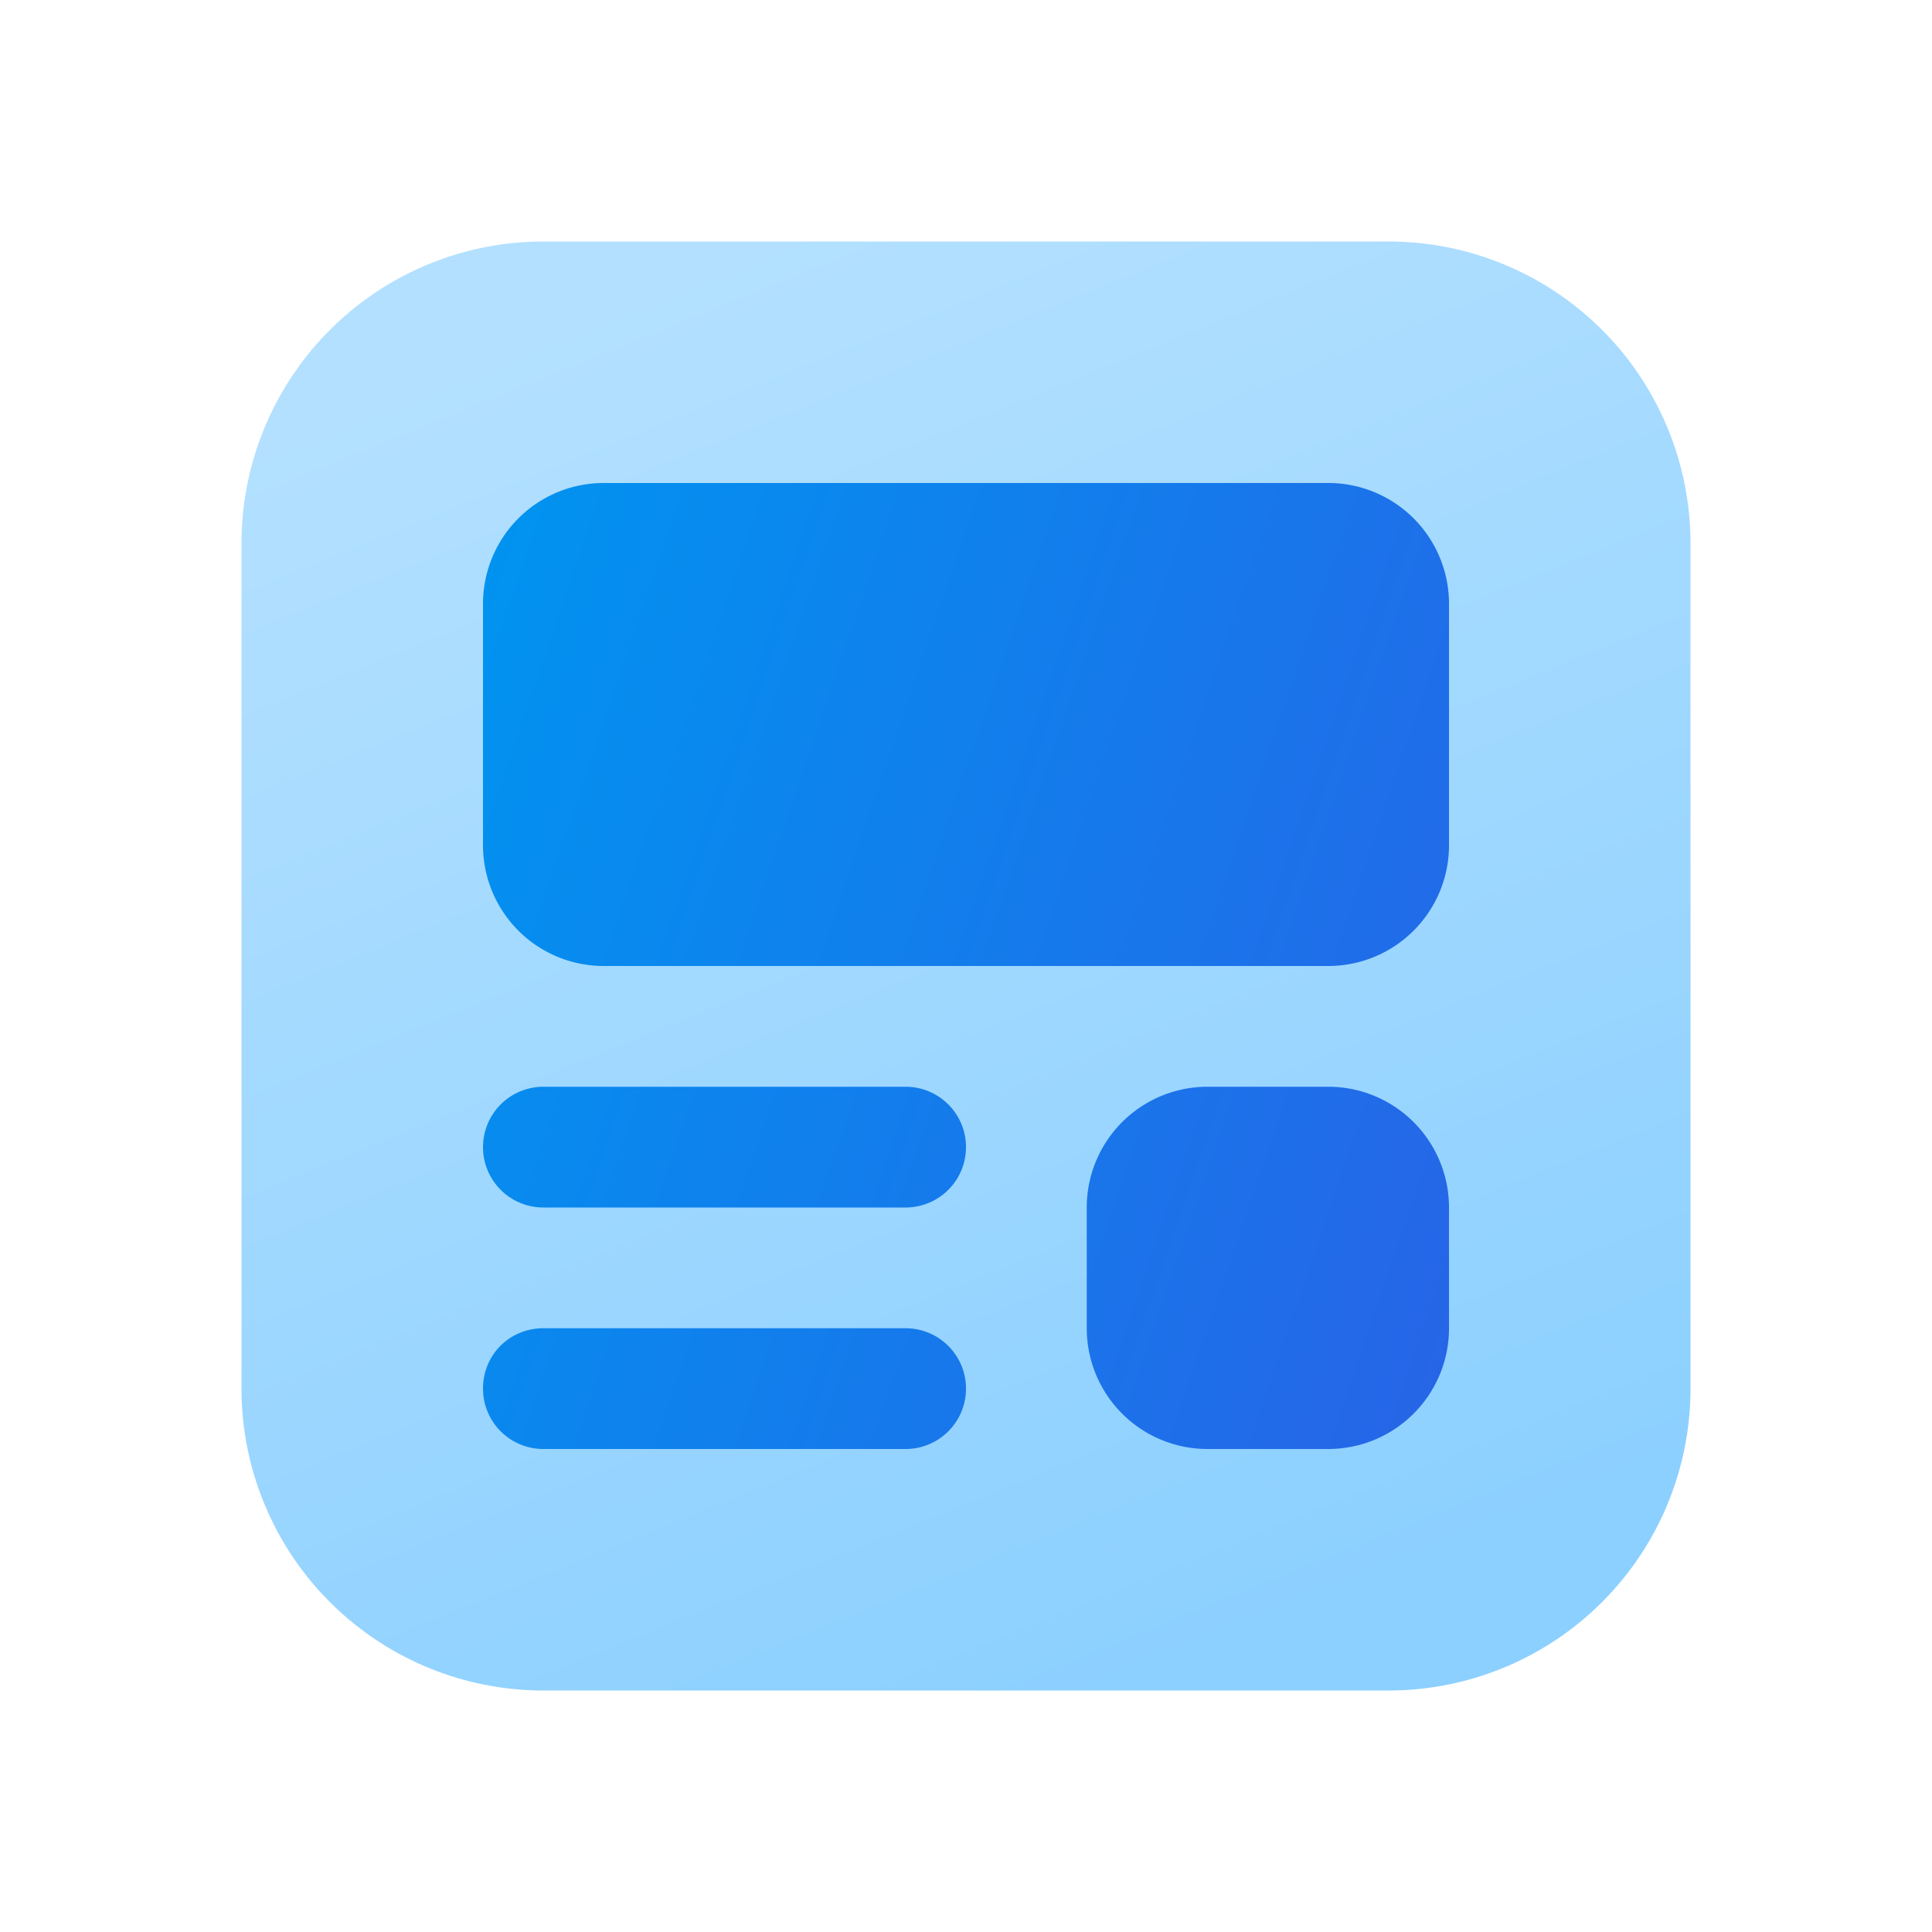
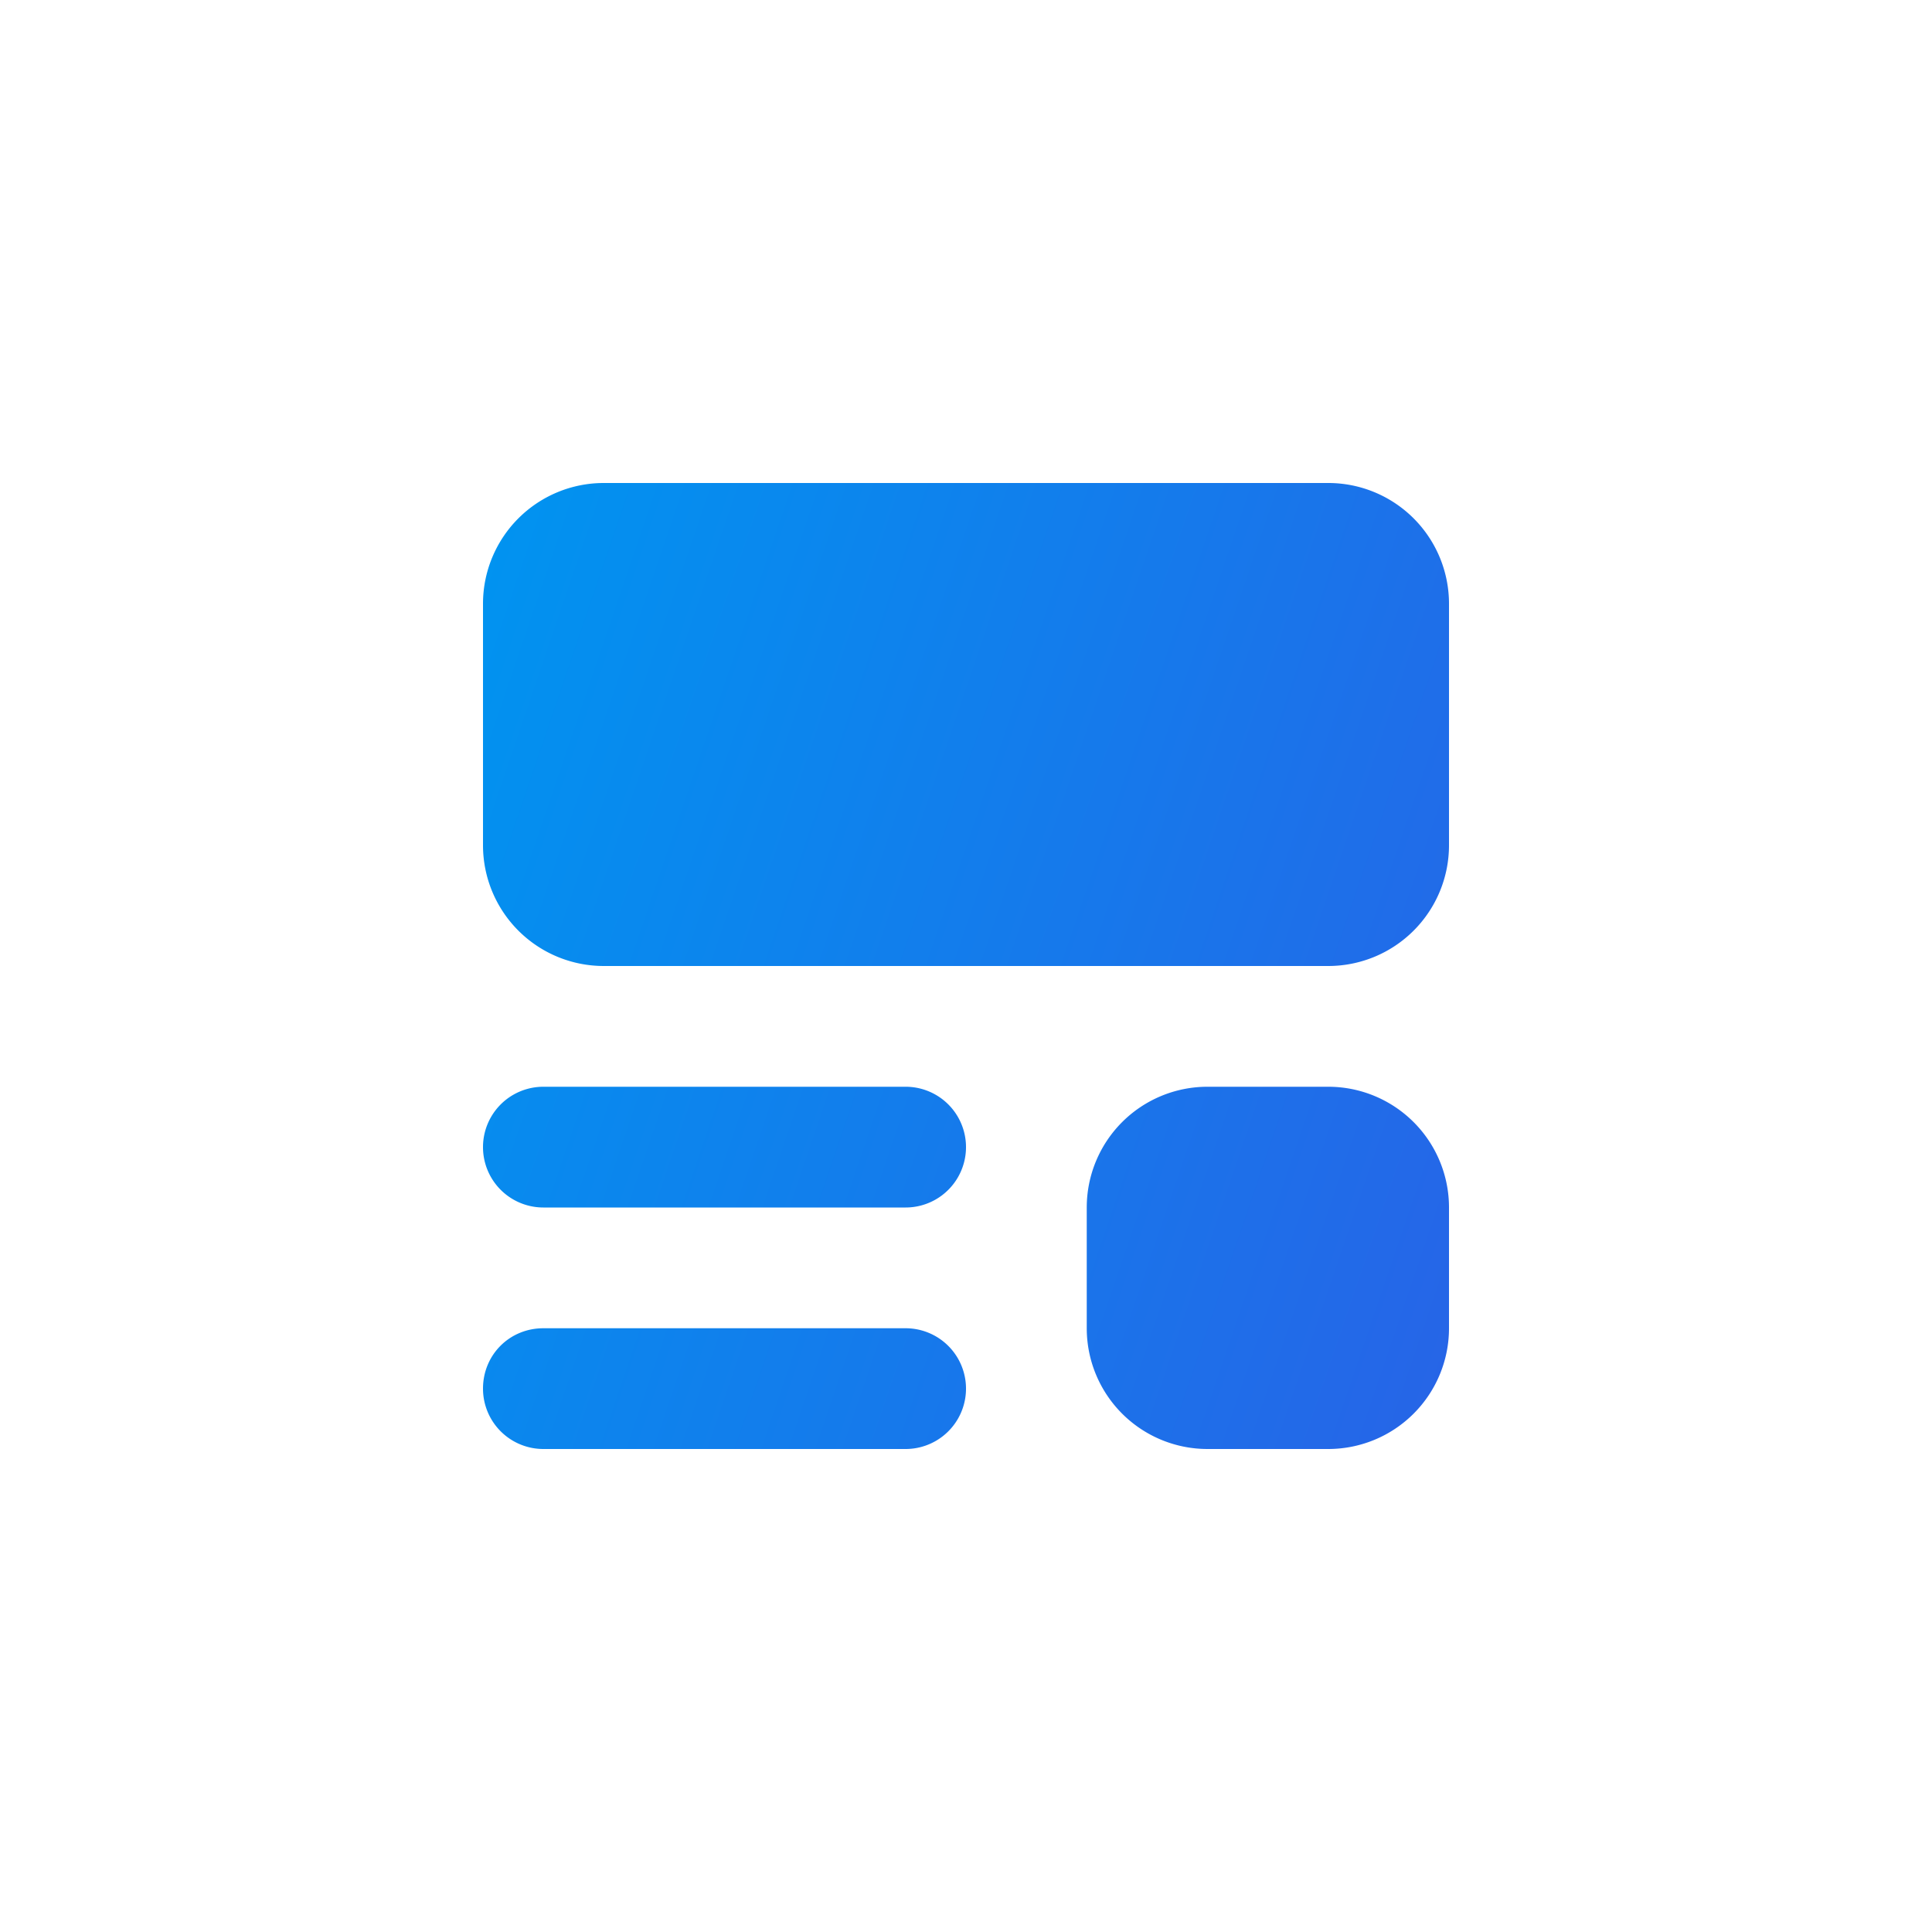
<svg xmlns="http://www.w3.org/2000/svg" width="16" height="16" viewBox="0 0 16 16">
-   <path d="M2 4.5A2.5 2.5 0 0 1 4.5 2h7A2.5 2.5 0 0 1 14 4.5v7a2.5 2.5 0 0 1-2.5 2.5h-7A2.5 2.5 0 0 1 2 11.5v-7Z" fill="url(#paint0_linear_72095_9956)" />
  <path d="M4 11.5c0-.28.22-.5.5-.5h3a.5.5 0 0 1 0 1h-3a.5.5 0 0 1-.5-.5ZM4.5 9a.5.5 0 0 0 0 1h3a.5.5 0 0 0 0-1h-3ZM4 5a1 1 0 0 1 1-1h6a1 1 0 0 1 1 1v2a1 1 0 0 1-1 1H5a1 1 0 0 1-1-1V5Zm6 4a1 1 0 0 0-1 1v1a1 1 0 0 0 1 1h1a1 1 0 0 0 1-1v-1a1 1 0 0 0-1-1h-1Z" fill="url(#paint1_linear_72095_9956)" />
  <defs>
    <linearGradient id="paint0_linear_72095_9956" x1="6.29" y1="2" x2="10.88" y2="13.35" gradientUnits="userSpaceOnUse">
      <stop stop-color="#B3E0FF" />
      <stop offset="1" stop-color="#8CD0FF" />
    </linearGradient>
    <linearGradient id="paint1_linear_72095_9956" x1="4" y1="4" x2="13.61" y2="7.27" gradientUnits="userSpaceOnUse">
      <stop stop-color="#0094F0" />
      <stop offset="1" stop-color="#2764E7" />
    </linearGradient>
  </defs>
</svg>